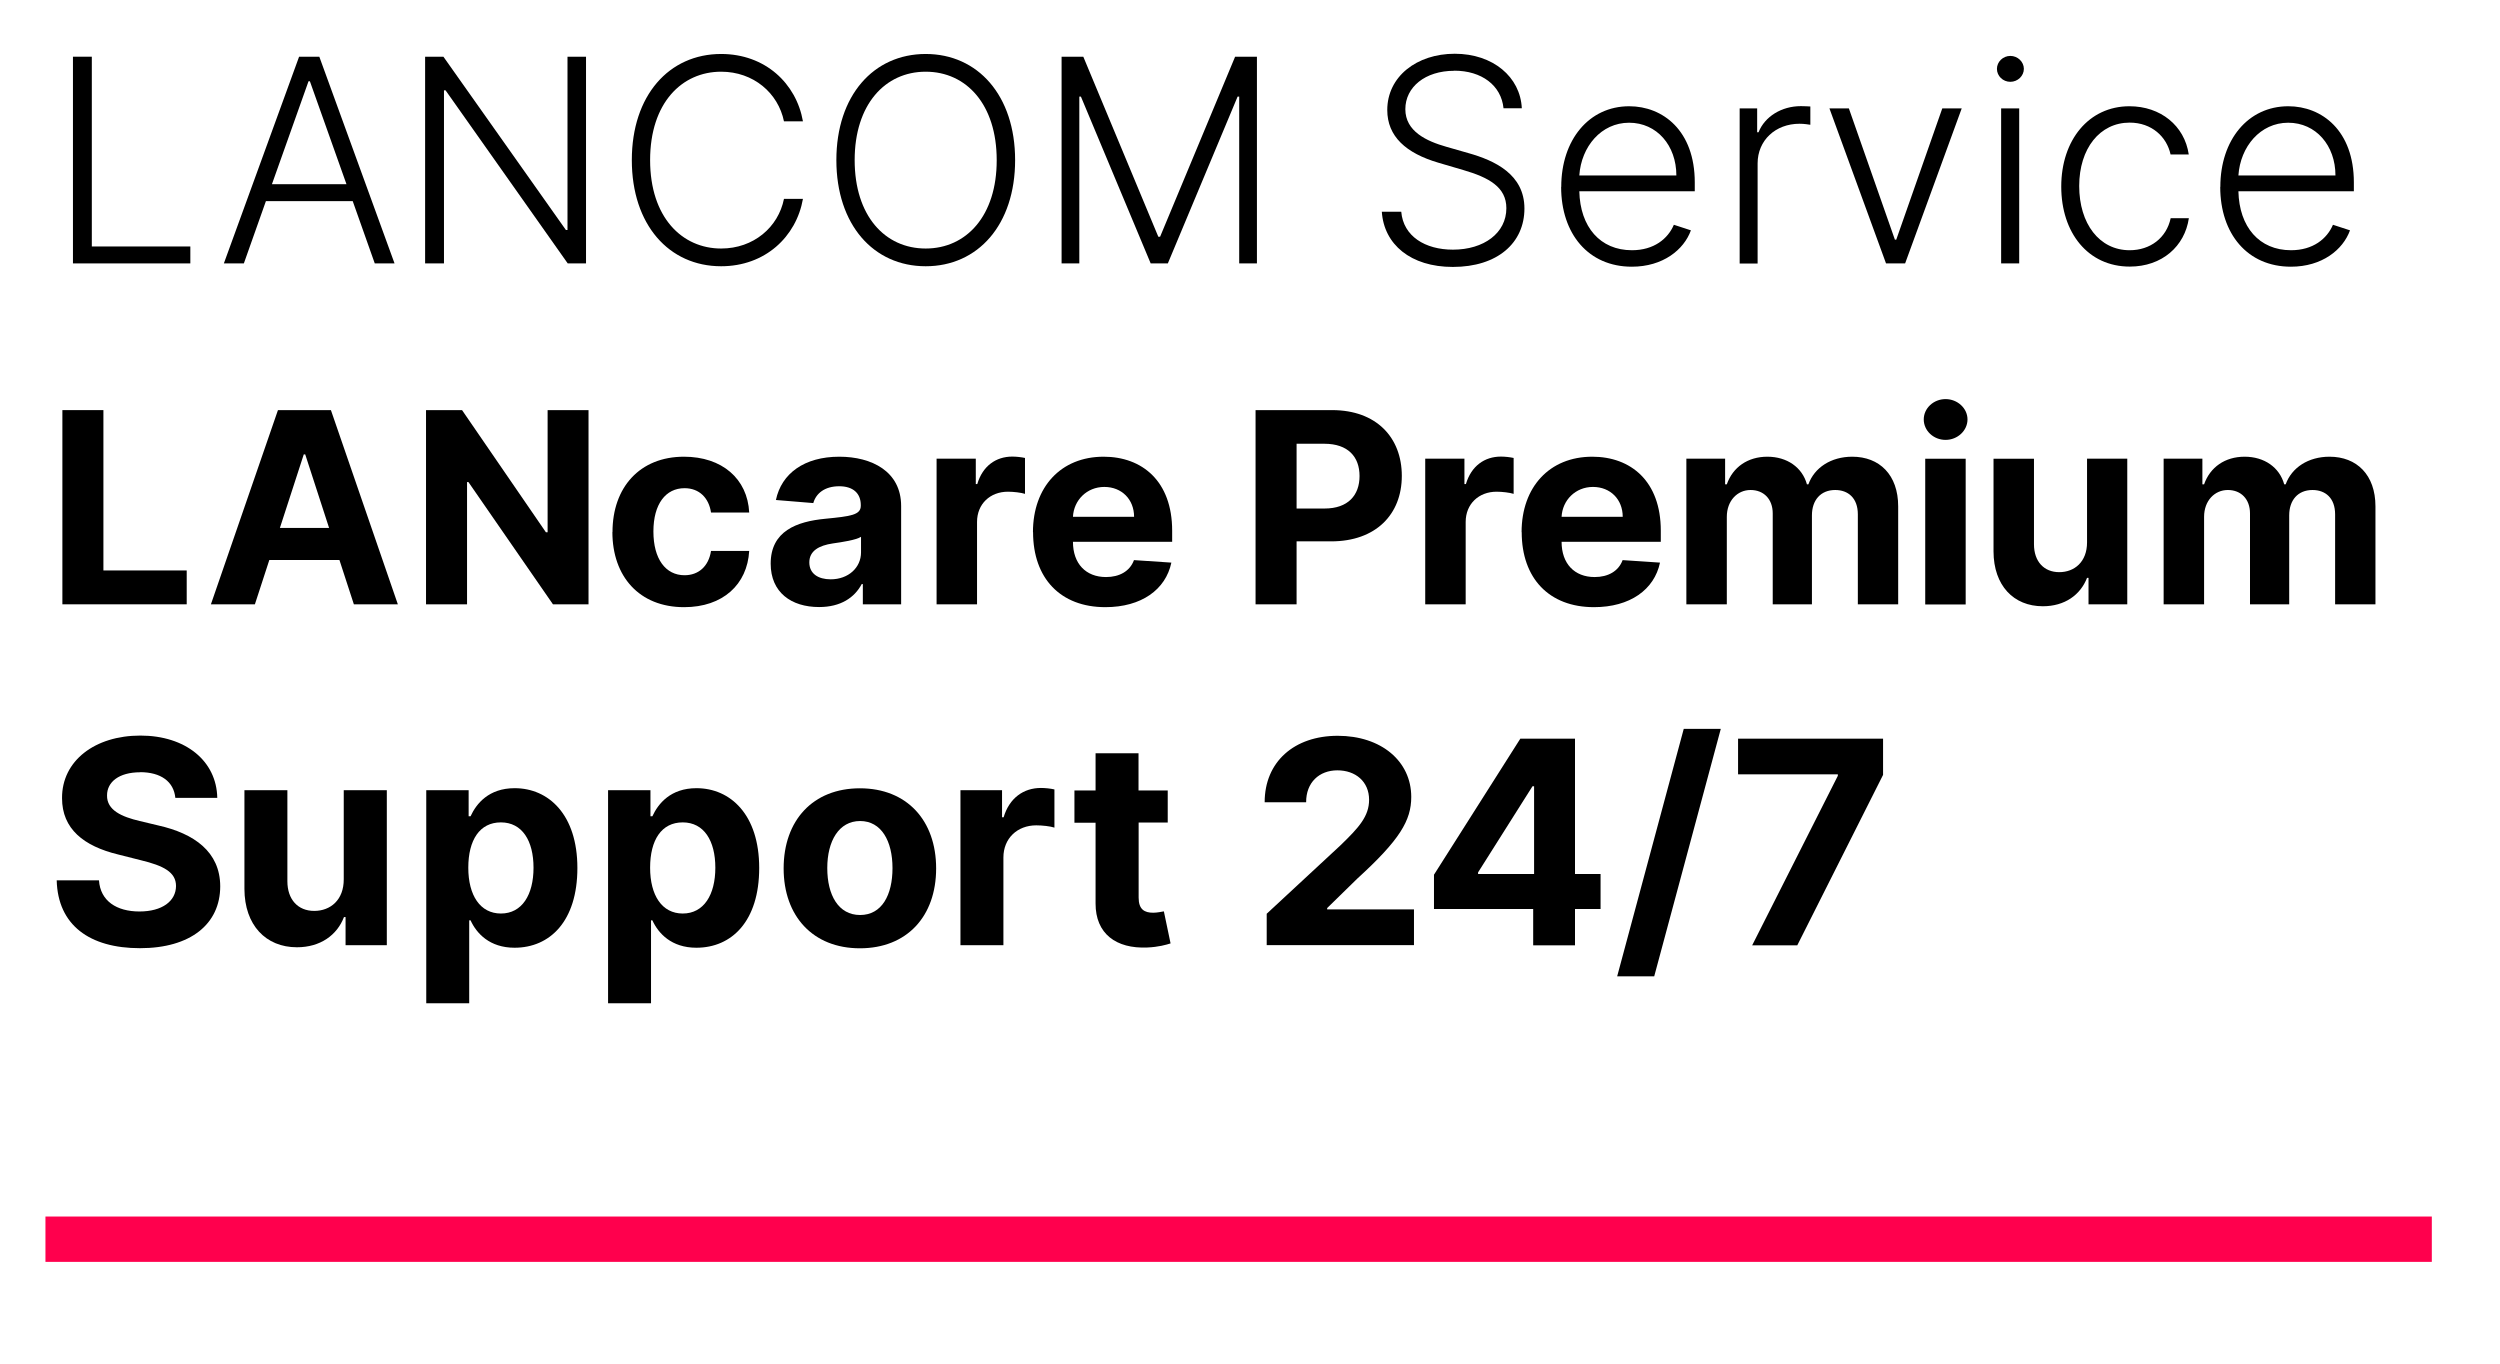
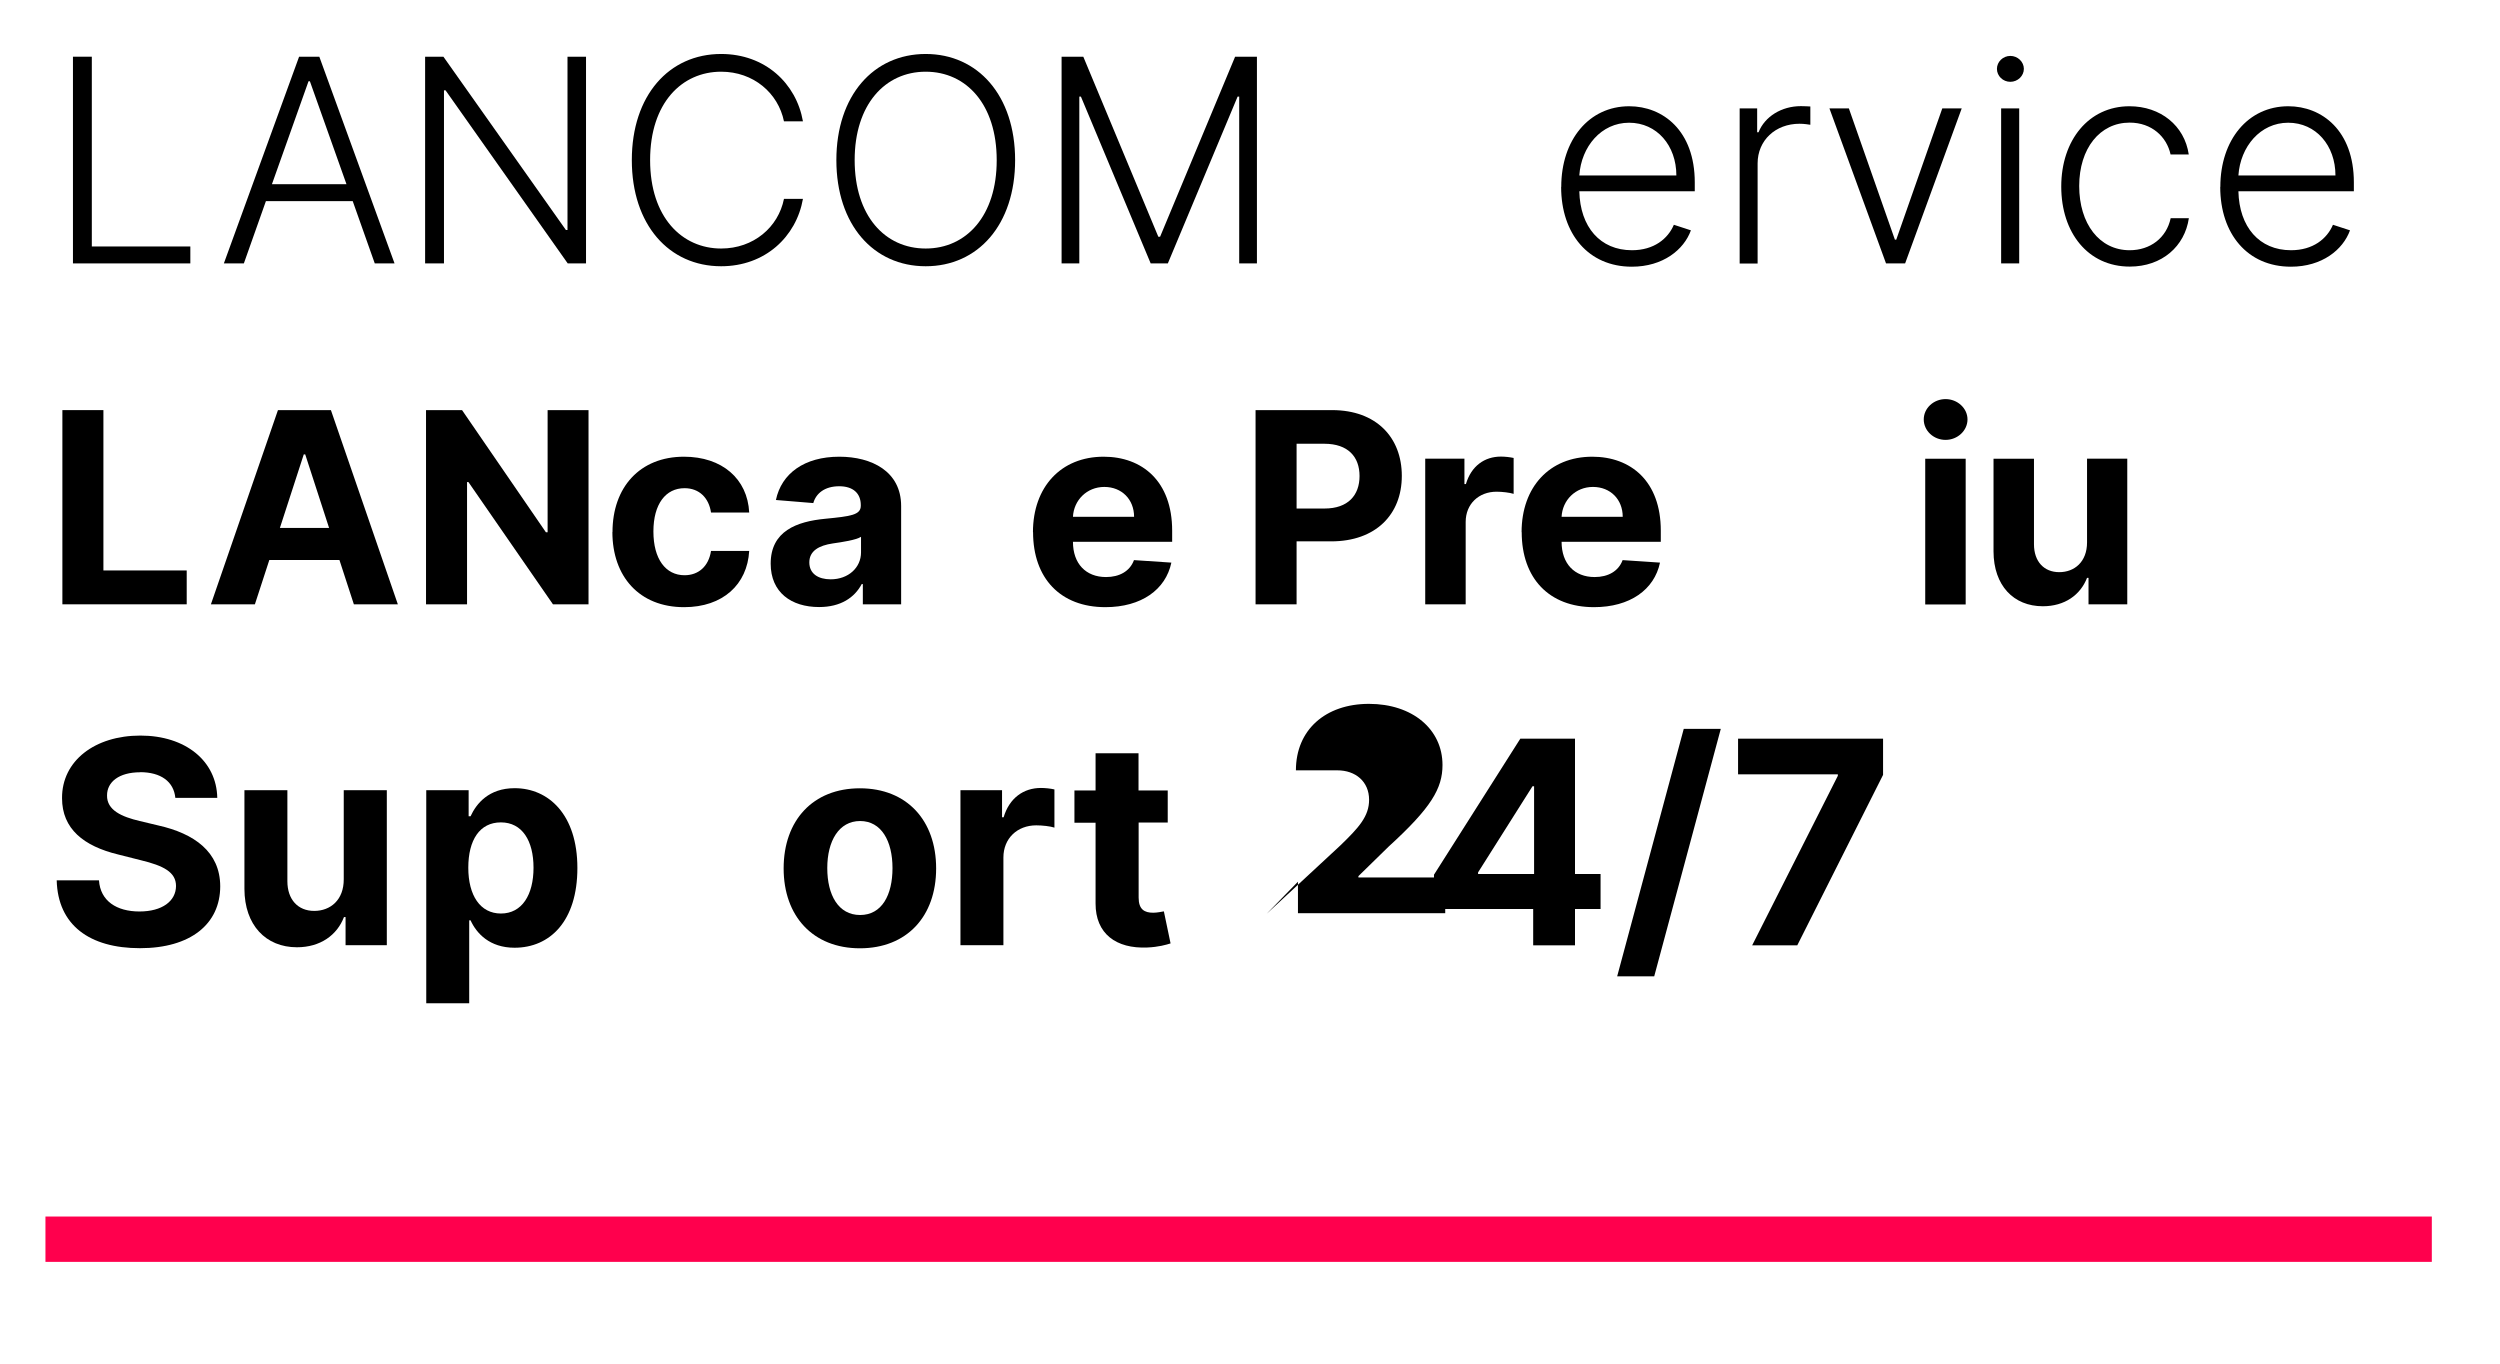
<svg xmlns="http://www.w3.org/2000/svg" id="Ebene_1" data-name="Ebene 1" width="220" height="120" viewBox="0 0 220 120">
  <defs>
    <style>
      .cls-1 {
        fill: none;
        stroke: #ff004d;
        stroke-miterlimit: 10;
        stroke-width: 3.99px;
      }
    </style>
  </defs>
  <g>
    <path d="m6.42,4.99h1.66v16.7h8.67v1.49H6.42V4.99Z" />
    <path d="m19.7,23.18l6.62-18.19h1.78l6.62,18.19h-1.74l-1.94-5.48h-7.64l-1.94,5.48h-1.74Zm10.79-6.97l-3.22-9.06h-.12l-3.22,9.06h6.57Z" />
    <path d="m51.58,23.18h-1.62l-10.75-15.23h-.14v15.23h-1.66V4.99h1.61l10.78,15.25h.14V4.99h1.63v18.19Z" />
    <path d="m68.99,10.68c-.51-2.49-2.68-4.37-5.53-4.37-3.45,0-6.25,2.74-6.25,7.78s2.81,7.78,6.25,7.78c2.85,0,5.03-1.87,5.53-4.37h1.67c-.59,3.34-3.33,5.93-7.2,5.93-4.59,0-7.86-3.65-7.86-9.34s3.27-9.34,7.86-9.34c3.87,0,6.61,2.58,7.2,5.93h-1.67Z" />
    <path d="m81.46,23.43c-4.6,0-7.86-3.66-7.86-9.34s3.27-9.34,7.86-9.34,7.87,3.65,7.87,9.34-3.27,9.34-7.87,9.34Zm0-17.12c-3.57,0-6.25,2.88-6.25,7.78s2.66,7.78,6.25,7.78,6.26-2.89,6.25-7.78c0-4.89-2.66-7.78-6.25-7.78Z" />
    <path d="m95.33,4.99l6.6,15.84h.16l6.6-15.84h1.92v18.19h-1.56v-14.68h-.14l-6.14,14.68h-1.51l-6.14-14.68h-.14v14.68h-1.56V4.99h1.92Z" />
-     <path d="m127.96,6.23c-2.54,0-4.29,1.43-4.29,3.38s1.86,2.81,3.62,3.31l1.92.55c2.31.65,4.94,1.86,4.94,4.88s-2.36,5.14-6.3,5.14c-3.71,0-6.06-1.98-6.25-4.86h1.71c.18,2.16,2.1,3.34,4.55,3.34,2.72,0,4.7-1.46,4.7-3.65,0-1.86-1.54-2.7-3.8-3.36l-2.18-.64c-2.85-.84-4.5-2.31-4.5-4.64,0-2.93,2.58-4.95,5.94-4.95s5.77,2.04,5.9,4.8h-1.61c-.2-2.02-1.93-3.31-4.33-3.31Z" />
    <path d="m137.39,16.44c0-4.13,2.44-7.09,5.98-7.09,2.96,0,5.77,2.14,5.77,6.7v.78h-10.16c.07,3.15,1.84,5.19,4.63,5.19,1.94,0,3.17-1.01,3.69-2.24l1.5.49c-.62,1.71-2.46,3.2-5.2,3.2-3.82,0-6.22-2.89-6.22-7.02Zm10.13-1c0-2.63-1.71-4.64-4.16-4.64s-4.21,2.1-4.38,4.64h8.54Z" />
    <path d="m153.09,9.54h1.54v2.1h.12c.55-1.38,2.02-2.3,3.73-2.3.26,0,.62.02.83.03v1.61c-.14-.02-.53-.09-.95-.09-2.13,0-3.69,1.47-3.69,3.49v8.81h-1.58v-13.64Z" />
    <path d="m167.66,23.18h-1.69l-4.98-13.64h1.71l4.05,11.55h.12l4.05-11.55h1.71l-4.98,13.64Z" />
    <path d="m175.73,6.06c0-.62.53-1.14,1.18-1.14s1.19.52,1.19,1.14-.54,1.14-1.19,1.14-1.18-.51-1.18-1.14Zm.37,3.48h1.59v13.64h-1.59v-13.64Z" />
    <path d="m181.39,16.42c0-4.1,2.43-7.07,6-7.07,2.74,0,4.85,1.71,5.22,4.24h-1.6c-.34-1.55-1.65-2.8-3.6-2.8-2.62,0-4.44,2.27-4.44,5.58s1.77,5.65,4.44,5.65c1.81,0,3.24-1.08,3.61-2.82h1.6c-.36,2.47-2.36,4.26-5.2,4.26-3.67,0-6.03-2.97-6.03-7.04Z" />
    <path d="m195.39,16.44c0-4.13,2.44-7.09,5.98-7.09,2.96,0,5.77,2.14,5.77,6.7v.78h-10.16c.07,3.15,1.84,5.19,4.63,5.19,1.94,0,3.17-1.01,3.69-2.24l1.5.49c-.62,1.71-2.46,3.2-5.2,3.2-3.82,0-6.22-2.89-6.22-7.02Zm10.13-1c0-2.63-1.71-4.64-4.16-4.64s-4.21,2.1-4.38,4.64h8.54Z" />
    <path d="m5.49,36.09h3.61v14.11h7.33v2.98H5.49v-17.09Z" />
    <path d="m18.56,53.18l5.9-17.09h4.66l5.89,17.09h-3.87l-1.27-3.9h-6.17l-1.27,3.9h-3.87Zm10.4-6.72l-2.1-6.47h-.13l-2.1,6.47h4.34Z" />
    <path d="m51.78,53.18h-3.12l-7.44-10.76h-.12v10.76h-3.61v-17.09h3.17l7.38,10.75h.15v-10.75h3.6v17.09Z" />
    <path d="m53.9,46.82c0-3.93,2.4-6.63,6.29-6.63,3.35,0,5.59,1.94,5.74,4.91h-3.36c-.19-1.28-1.03-2.14-2.33-2.14-1.65,0-2.74,1.38-2.74,3.81s1.08,3.85,2.74,3.85c1.22,0,2.12-.77,2.33-2.14h3.36c-.17,2.95-2.31,4.95-5.73,4.95-3.95,0-6.31-2.71-6.31-6.61Z" />
    <path d="m67.82,49.6c0-2.86,2.28-3.71,4.82-3.95,2.23-.22,3.11-.33,3.11-1.15v-.05c0-1.05-.69-1.66-1.9-1.66-1.28,0-2.04.63-2.28,1.48l-3.29-.27c.49-2.34,2.51-3.81,5.58-3.81,2.85,0,5.44,1.29,5.44,4.34v8.65h-3.37v-1.78h-.1c-.63,1.19-1.85,2.02-3.75,2.02-2.45,0-4.26-1.29-4.26-3.82Zm7.95-1v-1.36c-.43.28-1.69.47-2.47.58-1.25.18-2.08.67-2.08,1.67s.79,1.49,1.88,1.49c1.56,0,2.67-1.03,2.67-2.37Z" />
-     <path d="m82.42,40.36h3.45v2.24h.13c.47-1.59,1.64-2.42,3.08-2.42.36,0,.8.05,1.12.12v3.16c-.33-.11-1.01-.19-1.5-.19-1.57,0-2.72,1.08-2.72,2.66v7.25h-3.56v-12.82Z" />
    <path d="m90.9,46.83c0-3.96,2.45-6.64,6.22-6.64,3.39,0,6.03,2.15,6.03,6.51v.98h-8.73c0,1.92,1.13,3.1,2.91,3.1,1.18,0,2.1-.51,2.46-1.49l3.29.22c-.5,2.38-2.64,3.92-5.81,3.92-3.95,0-6.36-2.54-6.36-6.6Zm8.9-1.35c0-1.53-1.08-2.63-2.62-2.63s-2.69,1.17-2.76,2.63h5.38Z" />
    <path d="m110.49,36.09h6.74c3.88,0,6.13,2.4,6.13,5.79s-2.29,5.76-6.22,5.76h-3.04v5.54h-3.61v-17.09Zm6.07,8.66c2.07,0,3.08-1.17,3.08-2.86s-1.01-2.84-3.1-2.84h-2.44v5.7h2.45Z" />
    <path d="m125.42,40.36h3.45v2.24h.13c.47-1.59,1.64-2.42,3.08-2.42.36,0,.8.05,1.12.12v3.16c-.33-.11-1.01-.19-1.5-.19-1.57,0-2.72,1.08-2.72,2.66v7.25h-3.56v-12.82Z" />
    <path d="m133.9,46.83c0-3.96,2.45-6.64,6.22-6.64,3.39,0,6.03,2.15,6.03,6.51v.98h-8.73c0,1.92,1.13,3.1,2.91,3.1,1.18,0,2.1-.51,2.46-1.49l3.29.22c-.5,2.38-2.64,3.92-5.81,3.92-3.95,0-6.36-2.54-6.36-6.6Zm8.9-1.35c0-1.53-1.08-2.63-2.62-2.63s-2.69,1.17-2.76,2.63h5.38Z" />
-     <path d="m148.42,40.36h3.39v2.26h.15c.53-1.51,1.84-2.43,3.57-2.43s3.07.94,3.48,2.43h.13c.53-1.47,1.99-2.43,3.86-2.43,2.39,0,4.04,1.59,4.04,4.37v8.62h-3.55v-7.92c0-1.43-.85-2.14-1.99-2.14-1.29,0-2.05.9-2.05,2.23v7.83h-3.45v-8c0-1.26-.79-2.06-1.95-2.06s-2.09.94-2.09,2.36v7.7h-3.56v-12.82Z" />
    <path d="m169.29,36.91c0-.99.87-1.79,1.92-1.79s1.93.81,1.93,1.79-.87,1.8-1.93,1.8-1.92-.81-1.92-1.8Zm.13,3.46h3.56v12.82h-3.56v-12.82Z" />
    <path d="m183.64,40.36h3.56v12.82h-3.41v-2.33h-.13c-.58,1.5-1.96,2.5-3.89,2.5-2.58,0-4.33-1.83-4.34-4.82v-8.16h3.56v7.53c0,1.51.88,2.45,2.22,2.45s2.45-.9,2.45-2.62v-7.36Z" />
-     <path d="m190.42,40.36h3.39v2.26h.15c.53-1.51,1.84-2.43,3.57-2.43s3.07.94,3.48,2.43h.13c.53-1.47,1.99-2.43,3.86-2.43,2.39,0,4.04,1.59,4.04,4.37v8.62h-3.55v-7.92c0-1.43-.85-2.14-1.99-2.14-1.29,0-2.05.9-2.05,2.23v7.83h-3.45v-8c0-1.26-.79-2.06-1.95-2.06s-2.09.94-2.09,2.36v7.7h-3.56v-12.82Z" />
    <path d="m12.34,67.96c-1.88,0-2.92.86-2.92,2.03-.03,1.31,1.3,1.89,2.88,2.26l1.63.39c3.16.71,5.44,2.32,5.45,5.35,0,3.33-2.62,5.45-7.06,5.45s-7.23-2.03-7.33-5.97h3.72c.12,1.82,1.56,2.74,3.56,2.74s3.21-.91,3.22-2.24c0-1.23-1.11-1.79-3.09-2.27l-1.98-.5c-3.07-.74-4.96-2.27-4.96-4.96-.02-3.3,2.9-5.51,6.89-5.51s6.71,2.24,6.77,5.48h-3.69c-.14-1.43-1.27-2.26-3.11-2.26Z" />
    <path d="m30.26,69.54h3.78v13.64h-3.63v-2.48h-.14c-.61,1.6-2.09,2.66-4.14,2.66-2.74,0-4.61-1.95-4.62-5.13v-8.69h3.78v8.01c0,1.61.93,2.61,2.36,2.61s2.61-.96,2.6-2.79v-7.83Z" />
    <path d="m37.51,69.54h3.73v2.29h.17c.51-1.11,1.6-2.47,3.88-2.47,2.99,0,5.52,2.33,5.52,7.02s-2.42,7.02-5.53,7.02c-2.2,0-3.35-1.27-3.87-2.41h-.12v7.3h-3.78v-18.76Zm6.57,10.85c1.86,0,2.87-1.65,2.87-4.03s-1-3.99-2.87-3.99-2.87,1.55-2.87,3.99,1.05,4.03,2.87,4.03Z" />
-     <path d="m53.51,69.54h3.73v2.29h.17c.51-1.11,1.6-2.47,3.88-2.47,2.99,0,5.52,2.33,5.52,7.02s-2.42,7.02-5.53,7.02c-2.2,0-3.35-1.27-3.87-2.41h-.12v7.3h-3.78v-18.76Zm6.57,10.85c1.86,0,2.87-1.65,2.87-4.03s-1-3.99-2.87-3.99-2.87,1.55-2.87,3.99,1.05,4.03,2.87,4.03Z" />
    <path d="m68.96,76.42c0-4.23,2.58-7.05,6.71-7.05s6.71,2.82,6.71,7.05-2.58,7.03-6.71,7.03-6.71-2.83-6.71-7.03Zm9.58-.03c0-2.38-.98-4.14-2.85-4.14s-2.89,1.76-2.89,4.14.98,4.13,2.89,4.13,2.85-1.75,2.85-4.13Z" />
    <path d="m84.51,69.54h3.67v2.38h.14c.5-1.69,1.75-2.58,3.28-2.58.38,0,.85.05,1.19.13v3.36c-.35-.12-1.07-.2-1.6-.2-1.67,0-2.89,1.15-2.89,2.83v7.72h-3.78v-13.64Z" />
    <path d="m102.77,72.38h-2.57v6.61c0,1.05.52,1.33,1.28,1.33.36,0,.75-.09.94-.12l.59,2.82c-.38.12-1.07.32-2.05.36-2.74.12-4.56-1.21-4.55-3.88v-7.1h-1.86v-2.84h1.86v-3.27h3.78v3.27h2.57v2.84Z" />
-     <path d="m111.47,80.41l6.47-6c1.65-1.59,2.54-2.58,2.54-4.03,0-1.6-1.19-2.59-2.79-2.59s-2.76,1.07-2.75,2.81h-3.65c0-3.57,2.61-5.85,6.43-5.85s6.47,2.23,6.47,5.38c0,2.07-1,3.77-4.74,7.18l-2.66,2.6v.12h7.64v3.14h-12.96v-2.77Z" />
+     <path d="m111.47,80.41l6.47-6c1.65-1.59,2.54-2.58,2.54-4.03,0-1.6-1.19-2.59-2.79-2.59h-3.65c0-3.57,2.61-5.85,6.43-5.85s6.47,2.23,6.47,5.38c0,2.07-1,3.77-4.74,7.18l-2.66,2.6v.12h7.64v3.14h-12.96v-2.77Z" />
    <path d="m126.2,76.96l7.59-11.96h4.81v11.91h2.25v3.08h-2.25v3.2h-3.68v-3.2h-8.73v-3.03Zm8.8-7.77h-.14l-4.79,7.58v.14h4.93v-7.72Z" />
    <path d="m145.57,85.92h-3.26l5.86-21.78h3.26l-5.86,21.78Z" />
    <path d="m161.73,68.26v-.12h-8.78v-3.14h12.76v3.19l-7.55,15h-3.97l7.54-14.92Z" />
  </g>
  <line class="cls-1" x1="4" y1="109.05" x2="214" y2="109.05" />
</svg>